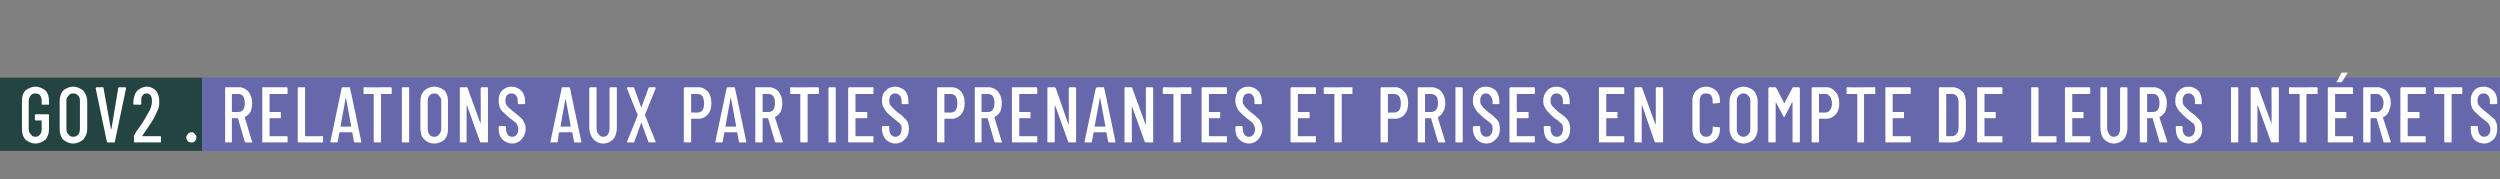
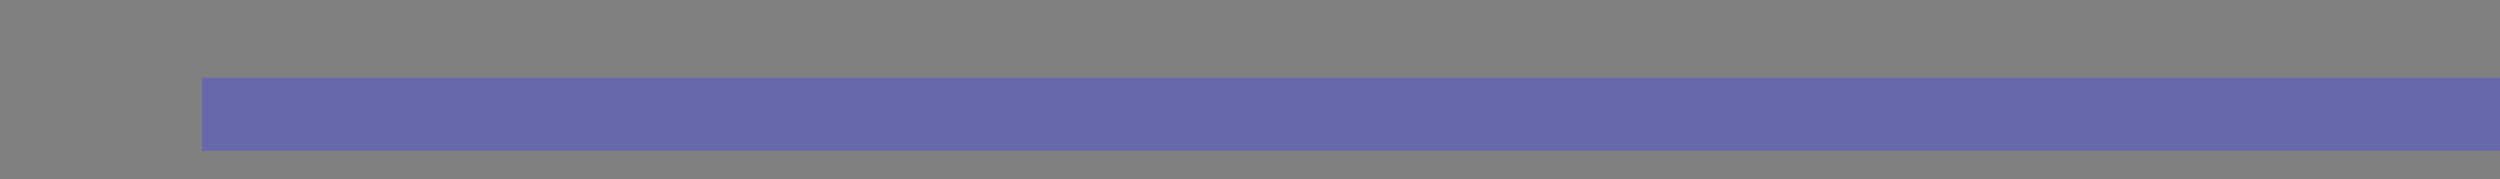
<svg xmlns="http://www.w3.org/2000/svg" version="1.1" width="444.2px" height="31.8px" viewBox="0 0 444.2 31.8">
  <rect x="0" y="0" width="444.2" height="31.8" fill="#808080" stroke="none" />
  <desc>GOV2 . Relations aux parties prenantes et prises en compte de leurs int rets</desc>
  <defs />
  <g class="svg-textframe-underlines">
    <rect class="svg-underline" x="35.9" y="13.8" width="408.3" height="13" style="fill:#6668ab;" />
-     <rect class="svg-underline" x="0" y="13.8" width="35.9" height="13" style="fill:#234441;" />
  </g>
  <g id="Polygon104996">
-     <path d="M 6.3 25.5 C 5.6 25.5 5 25.2 4.5 24.8 C 4.1 24.3 3.9 23.7 3.9 23 C 3.9 23 3.9 17.9 3.9 17.9 C 3.9 17.1 4.1 16.5 4.5 16.1 C 5 15.7 5.6 15.4 6.3 15.4 C 7 15.4 7.6 15.7 8.1 16.1 C 8.5 16.5 8.7 17.1 8.7 17.9 C 8.7 17.9 8.7 18.5 8.7 18.5 C 8.7 18.6 8.7 18.6 8.6 18.6 C 8.6 18.6 7.6 18.6 7.6 18.6 C 7.5 18.6 7.4 18.6 7.4 18.5 C 7.4 18.5 7.4 17.9 7.4 17.9 C 7.4 17.5 7.3 17.2 7.1 16.9 C 6.9 16.7 6.6 16.6 6.3 16.6 C 5.9 16.6 5.7 16.7 5.5 16.9 C 5.3 17.2 5.1 17.5 5.1 17.9 C 5.1 17.9 5.1 23 5.1 23 C 5.1 23.4 5.3 23.7 5.5 23.9 C 5.7 24.2 5.9 24.3 6.3 24.3 C 6.6 24.3 6.9 24.2 7.1 23.9 C 7.3 23.7 7.4 23.4 7.4 23 C 7.4 23 7.4 21.5 7.4 21.5 C 7.4 21.4 7.4 21.4 7.4 21.4 C 7.4 21.4 6.4 21.4 6.4 21.4 C 6.3 21.4 6.2 21.4 6.2 21.3 C 6.2 21.3 6.2 20.4 6.2 20.4 C 6.2 20.3 6.3 20.3 6.4 20.3 C 6.4 20.3 8.6 20.3 8.6 20.3 C 8.7 20.3 8.7 20.3 8.7 20.4 C 8.7 20.4 8.7 23 8.7 23 C 8.7 23.7 8.5 24.3 8.1 24.8 C 7.6 25.2 7 25.5 6.3 25.5 C 6.3 25.5 6.3 25.5 6.3 25.5 Z M 13 25.5 C 12.3 25.5 11.7 25.2 11.2 24.8 C 10.8 24.3 10.6 23.7 10.6 22.9 C 10.6 22.9 10.6 18 10.6 18 C 10.6 17.2 10.8 16.6 11.2 16.1 C 11.7 15.7 12.3 15.4 13 15.4 C 13.7 15.4 14.3 15.7 14.8 16.1 C 15.2 16.6 15.5 17.2 15.5 18 C 15.5 18 15.5 22.9 15.5 22.9 C 15.5 23.7 15.2 24.3 14.8 24.8 C 14.3 25.2 13.7 25.5 13 25.5 C 13 25.5 13 25.5 13 25.5 Z M 13 24.3 C 13.4 24.3 13.6 24.2 13.9 23.9 C 14.1 23.7 14.2 23.3 14.2 22.9 C 14.2 22.9 14.2 17.9 14.2 17.9 C 14.2 17.5 14.1 17.2 13.9 17 C 13.6 16.7 13.4 16.6 13 16.6 C 12.6 16.6 12.4 16.7 12.2 17 C 11.9 17.2 11.8 17.5 11.8 17.9 C 11.8 17.9 11.8 22.9 11.8 22.9 C 11.8 23.3 11.9 23.7 12.2 23.9 C 12.4 24.2 12.6 24.3 13 24.3 C 13 24.3 13 24.3 13 24.3 Z M 19.1 25.3 C 19 25.3 19 25.3 19 25.2 C 18.98 25.21 17 15.7 17 15.7 C 17 15.7 17.04 15.66 17 15.7 C 17 15.6 17.1 15.5 17.2 15.5 C 17.2 15.5 18.3 15.5 18.3 15.5 C 18.4 15.5 18.4 15.6 18.4 15.7 C 18.4 15.7 19.7 22.9 19.7 22.9 C 19.7 22.9 19.7 23 19.7 23 C 19.7 23 19.7 22.9 19.8 22.9 C 19.8 22.9 21 15.7 21 15.7 C 21 15.6 21.1 15.5 21.2 15.5 C 21.2 15.5 22.2 15.5 22.2 15.5 C 22.3 15.5 22.4 15.6 22.4 15.7 C 22.4 15.7 20.4 25.2 20.4 25.2 C 20.4 25.3 20.4 25.3 20.3 25.3 C 20.27 25.34 19.1 25.3 19.1 25.3 C 19.1 25.3 19.12 25.34 19.1 25.3 Z M 25.3 24.1 C 25.3 24.1 25.3 24.1 25.3 24.2 C 25.3 24.2 25.3 24.2 25.3 24.2 C 25.3 24.2 28.4 24.2 28.4 24.2 C 28.5 24.2 28.6 24.2 28.6 24.3 C 28.6 24.3 28.6 25.2 28.6 25.2 C 28.6 25.3 28.5 25.3 28.4 25.3 C 28.4 25.3 23.9 25.3 23.9 25.3 C 23.8 25.3 23.8 25.3 23.8 25.2 C 23.8 25.2 23.8 24.3 23.8 24.3 C 23.8 24.2 23.8 24.1 23.8 24.1 C 23.8 24.1 24.2 23.4 24.2 23.4 C 25.1 22.2 25.8 21.1 26.2 20.3 C 26.8 19.4 27 18.6 27 18 C 27 17.5 26.9 17.2 26.8 17 C 26.6 16.7 26.3 16.6 26 16.6 C 25.7 16.6 25.5 16.7 25.3 17 C 25.1 17.2 25.1 17.5 25.1 17.9 C 25.1 17.9 25.1 18.5 25.1 18.5 C 25.1 18.6 25 18.6 24.9 18.6 C 24.9 18.6 23.9 18.6 23.9 18.6 C 23.8 18.6 23.7 18.6 23.7 18.5 C 23.7 18.5 23.7 17.9 23.7 17.9 C 23.8 17.1 24 16.5 24.4 16.1 C 24.9 15.7 25.4 15.4 26.1 15.4 C 26.8 15.4 27.3 15.7 27.7 16.1 C 28.1 16.6 28.3 17.2 28.3 18 C 28.3 18.4 28.3 18.9 28.1 19.4 C 27.9 19.8 27.7 20.3 27.4 20.9 C 27.2 21.3 26.7 22 26 23.1 C 25.97 23.11 25.3 24.1 25.3 24.1 C 25.3 24.1 25.31 24.11 25.3 24.1 Z M 34 25.3 C 33.8 25.3 33.5 25.3 33.4 25.1 C 33.2 24.9 33.1 24.7 33.1 24.4 C 33.1 24.2 33.2 24 33.4 23.8 C 33.5 23.6 33.8 23.5 34 23.5 C 34.3 23.5 34.5 23.6 34.6 23.8 C 34.8 24 34.9 24.2 34.9 24.4 C 34.9 24.7 34.8 24.9 34.6 25.1 C 34.5 25.3 34.3 25.3 34 25.3 C 34 25.3 34 25.3 34 25.3 Z M 43.7 25.3 C 43.6 25.3 43.6 25.3 43.5 25.2 C 43.5 25.2 42.3 21.1 42.3 21.1 C 42.3 21 42.3 21 42.2 21 C 42.2 21 41.3 21 41.3 21 C 41.3 21 41.2 21 41.2 21.1 C 41.2 21.1 41.2 25.2 41.2 25.2 C 41.2 25.3 41.2 25.3 41.1 25.3 C 41.1 25.3 40.1 25.3 40.1 25.3 C 40 25.3 40 25.3 40 25.2 C 40 25.2 40 15.7 40 15.7 C 40 15.6 40 15.5 40.1 15.5 C 40.1 15.5 42.5 15.5 42.5 15.5 C 43 15.5 43.4 15.7 43.7 15.9 C 44.1 16.1 44.3 16.5 44.5 16.9 C 44.7 17.3 44.8 17.8 44.8 18.3 C 44.8 18.9 44.7 19.4 44.5 19.9 C 44.2 20.3 43.9 20.6 43.5 20.8 C 43.5 20.8 43.5 20.9 43.5 20.9 C 43.48 20.89 44.8 25.2 44.8 25.2 C 44.8 25.2 44.86 25.24 44.9 25.2 C 44.9 25.3 44.8 25.3 44.7 25.3 C 44.74 25.34 43.7 25.3 43.7 25.3 C 43.7 25.3 43.69 25.34 43.7 25.3 Z M 41.3 16.7 C 41.3 16.7 41.2 16.7 41.2 16.8 C 41.2 16.8 41.2 19.9 41.2 19.9 C 41.2 19.9 41.3 19.9 41.3 19.9 C 41.3 19.9 42.3 19.9 42.3 19.9 C 42.7 19.9 43 19.8 43.2 19.5 C 43.4 19.2 43.5 18.8 43.5 18.3 C 43.5 17.8 43.4 17.4 43.2 17.1 C 43 16.8 42.7 16.7 42.3 16.7 C 42.29 16.7 41.3 16.7 41.3 16.7 C 41.3 16.7 41.3 16.7 41.3 16.7 Z M 51.1 16.6 C 51.1 16.7 51 16.7 51 16.7 C 51 16.7 47.9 16.7 47.9 16.7 C 47.9 16.7 47.9 16.7 47.9 16.8 C 47.9 16.8 47.9 19.8 47.9 19.8 C 47.9 19.8 47.9 19.9 47.9 19.9 C 47.9 19.9 49.8 19.9 49.8 19.9 C 49.9 19.9 49.9 19.9 49.9 20 C 49.9 20 49.9 20.9 49.9 20.9 C 49.9 21 49.9 21 49.8 21 C 49.8 21 47.9 21 47.9 21 C 47.9 21 47.9 21 47.9 21.1 C 47.9 21.1 47.9 24.1 47.9 24.1 C 47.9 24.2 47.9 24.2 47.9 24.2 C 47.9 24.2 51 24.2 51 24.2 C 51 24.2 51.1 24.2 51.1 24.3 C 51.1 24.3 51.1 25.2 51.1 25.2 C 51.1 25.3 51 25.3 51 25.3 C 51 25.3 46.7 25.3 46.7 25.3 C 46.6 25.3 46.6 25.3 46.6 25.2 C 46.6 25.2 46.6 15.7 46.6 15.7 C 46.6 15.6 46.6 15.5 46.7 15.5 C 46.7 15.5 51 15.5 51 15.5 C 51 15.5 51.1 15.6 51.1 15.7 C 51.08 15.68 51.1 16.6 51.1 16.6 C 51.1 16.6 51.08 16.56 51.1 16.6 Z M 53.1 25.3 C 53 25.3 52.9 25.3 52.9 25.2 C 52.9 25.2 52.9 15.7 52.9 15.7 C 52.9 15.6 53 15.5 53.1 15.5 C 53.1 15.5 54.1 15.5 54.1 15.5 C 54.2 15.5 54.2 15.6 54.2 15.7 C 54.2 15.7 54.2 24.1 54.2 24.1 C 54.2 24.2 54.2 24.2 54.3 24.2 C 54.3 24.2 57.3 24.2 57.3 24.2 C 57.4 24.2 57.4 24.2 57.4 24.3 C 57.4 24.3 57.4 25.2 57.4 25.2 C 57.4 25.3 57.4 25.3 57.3 25.3 C 57.28 25.34 53.1 25.3 53.1 25.3 C 53.1 25.3 53.06 25.34 53.1 25.3 Z M 63.1 25.3 C 63 25.3 62.9 25.3 62.9 25.2 C 62.9 25.2 62.6 23.6 62.6 23.6 C 62.6 23.6 62.6 23.6 62.6 23.6 C 62.6 23.6 62.6 23.5 62.6 23.5 C 62.6 23.5 60.4 23.5 60.4 23.5 C 60.4 23.5 60.3 23.6 60.3 23.6 C 60.3 23.6 60.3 23.6 60.3 23.6 C 60.3 23.6 60 25.2 60 25.2 C 60 25.3 60 25.3 59.9 25.3 C 59.9 25.3 58.9 25.3 58.9 25.3 C 58.8 25.3 58.8 25.3 58.8 25.3 C 58.7 25.3 58.7 25.2 58.7 25.2 C 58.7 25.2 60.7 15.7 60.7 15.7 C 60.8 15.6 60.8 15.5 60.9 15.5 C 60.9 15.5 62.1 15.5 62.1 15.5 C 62.2 15.5 62.2 15.6 62.2 15.7 C 62.23 15.66 64.2 25.2 64.2 25.2 C 64.2 25.2 64.24 25.21 64.2 25.2 C 64.2 25.3 64.2 25.3 64.1 25.3 C 64.12 25.34 63.1 25.3 63.1 25.3 C 63.1 25.3 63.07 25.34 63.1 25.3 Z M 60.5 22.4 C 60.5 22.5 60.5 22.5 60.6 22.5 C 60.6 22.5 62.4 22.5 62.4 22.5 C 62.4 22.5 62.4 22.5 62.4 22.4 C 62.4 22.4 61.5 17.5 61.5 17.5 C 61.5 17.4 61.5 17.4 61.5 17.4 C 61.5 17.4 61.4 17.4 61.4 17.5 C 61.43 17.46 60.5 22.4 60.5 22.4 C 60.5 22.4 60.53 22.43 60.5 22.4 Z M 69.5 15.5 C 69.6 15.5 69.6 15.6 69.6 15.7 C 69.6 15.7 69.6 16.6 69.6 16.6 C 69.6 16.7 69.6 16.7 69.5 16.7 C 69.5 16.7 67.7 16.7 67.7 16.7 C 67.7 16.7 67.7 16.7 67.7 16.8 C 67.7 16.8 67.7 25.2 67.7 25.2 C 67.7 25.3 67.7 25.3 67.6 25.3 C 67.6 25.3 66.5 25.3 66.5 25.3 C 66.5 25.3 66.4 25.3 66.4 25.2 C 66.4 25.2 66.4 16.8 66.4 16.8 C 66.4 16.7 66.4 16.7 66.4 16.7 C 66.4 16.7 64.7 16.7 64.7 16.7 C 64.6 16.7 64.6 16.7 64.6 16.6 C 64.6 16.6 64.6 15.7 64.6 15.7 C 64.6 15.6 64.6 15.5 64.7 15.5 C 64.69 15.54 69.5 15.5 69.5 15.5 C 69.5 15.5 69.51 15.54 69.5 15.5 Z M 71.6 25.3 C 71.5 25.3 71.4 25.3 71.4 25.2 C 71.4 25.2 71.4 15.7 71.4 15.7 C 71.4 15.6 71.5 15.5 71.6 15.5 C 71.6 15.5 72.6 15.5 72.6 15.5 C 72.7 15.5 72.7 15.6 72.7 15.7 C 72.7 15.7 72.7 25.2 72.7 25.2 C 72.7 25.3 72.7 25.3 72.6 25.3 C 72.57 25.34 71.6 25.3 71.6 25.3 C 71.6 25.3 71.55 25.34 71.6 25.3 Z M 77.2 25.5 C 76.4 25.5 75.8 25.2 75.4 24.8 C 74.9 24.3 74.7 23.7 74.7 22.9 C 74.7 22.9 74.7 18 74.7 18 C 74.7 17.2 74.9 16.6 75.4 16.1 C 75.8 15.7 76.4 15.4 77.2 15.4 C 77.9 15.4 78.5 15.7 79 16.1 C 79.4 16.6 79.6 17.2 79.6 18 C 79.6 18 79.6 22.9 79.6 22.9 C 79.6 23.7 79.4 24.3 79 24.8 C 78.5 25.2 77.9 25.5 77.2 25.5 C 77.2 25.5 77.2 25.5 77.2 25.5 Z M 77.2 24.3 C 77.5 24.3 77.8 24.2 78 23.9 C 78.2 23.7 78.4 23.3 78.4 22.9 C 78.4 22.9 78.4 17.9 78.4 17.9 C 78.4 17.5 78.2 17.2 78 17 C 77.8 16.7 77.5 16.6 77.2 16.6 C 76.8 16.6 76.5 16.7 76.3 17 C 76.1 17.2 76 17.5 76 17.9 C 76 17.9 76 22.9 76 22.9 C 76 23.3 76.1 23.7 76.3 23.9 C 76.5 24.2 76.8 24.3 77.2 24.3 C 77.2 24.3 77.2 24.3 77.2 24.3 Z M 85.4 15.7 C 85.4 15.6 85.5 15.5 85.6 15.5 C 85.6 15.5 86.6 15.5 86.6 15.5 C 86.7 15.5 86.7 15.6 86.7 15.7 C 86.7 15.7 86.7 25.2 86.7 25.2 C 86.7 25.3 86.7 25.3 86.6 25.3 C 86.6 25.3 85.4 25.3 85.4 25.3 C 85.4 25.3 85.3 25.3 85.3 25.2 C 85.3 25.2 83 18.8 83 18.8 C 83 18.8 83 18.8 83 18.8 C 82.9 18.8 82.9 18.8 82.9 18.8 C 82.9 18.8 82.9 25.2 82.9 25.2 C 82.9 25.3 82.9 25.3 82.8 25.3 C 82.8 25.3 81.8 25.3 81.8 25.3 C 81.7 25.3 81.7 25.3 81.7 25.2 C 81.7 25.2 81.7 15.7 81.7 15.7 C 81.7 15.6 81.7 15.5 81.8 15.5 C 81.8 15.5 82.9 15.5 82.9 15.5 C 83 15.5 83.1 15.6 83.1 15.7 C 83.1 15.7 85.4 22 85.4 22 C 85.4 22.1 85.4 22.1 85.4 22.1 C 85.4 22.1 85.4 22.1 85.4 22 C 85.45 22.03 85.4 15.7 85.4 15.7 C 85.4 15.7 85.45 15.68 85.4 15.7 Z M 91 25.5 C 90.3 25.5 89.7 25.2 89.3 24.8 C 88.8 24.3 88.6 23.7 88.6 22.9 C 88.6 22.9 88.6 22.6 88.6 22.6 C 88.6 22.5 88.7 22.4 88.7 22.4 C 88.7 22.4 89.7 22.4 89.7 22.4 C 89.8 22.4 89.9 22.5 89.9 22.6 C 89.9 22.6 89.9 22.9 89.9 22.9 C 89.9 23.3 90 23.6 90.2 23.9 C 90.4 24.2 90.7 24.3 91 24.3 C 91.3 24.3 91.6 24.2 91.8 23.9 C 92 23.7 92.1 23.3 92.1 22.9 C 92.1 22.7 92 22.4 91.9 22.2 C 91.8 22 91.7 21.8 91.5 21.7 C 91.3 21.5 91 21.3 90.6 21 C 90.1 20.6 89.8 20.3 89.5 20 C 89.2 19.8 89 19.5 88.8 19.1 C 88.7 18.8 88.6 18.4 88.6 17.9 C 88.6 17.1 88.8 16.5 89.2 16.1 C 89.7 15.6 90.2 15.4 90.9 15.4 C 91.6 15.4 92.2 15.7 92.6 16.1 C 93.1 16.6 93.3 17.2 93.3 18 C 93.3 18 93.3 18.4 93.3 18.4 C 93.3 18.5 93.2 18.5 93.2 18.5 C 93.2 18.5 92.2 18.5 92.2 18.5 C 92.1 18.5 92 18.5 92 18.4 C 92 18.4 92 18 92 18 C 92 17.6 91.9 17.2 91.7 17 C 91.5 16.7 91.2 16.6 90.9 16.6 C 90.6 16.6 90.3 16.7 90.1 16.9 C 89.9 17.2 89.8 17.5 89.8 17.9 C 89.8 18.3 89.9 18.6 90.1 18.8 C 90.3 19.1 90.7 19.4 91.3 19.9 C 91.8 20.3 92.2 20.6 92.5 20.9 C 92.8 21.1 93 21.4 93.1 21.7 C 93.3 22.1 93.4 22.4 93.4 22.9 C 93.4 23.6 93.1 24.3 92.7 24.7 C 92.3 25.2 91.7 25.5 91 25.5 C 91 25.5 91 25.5 91 25.5 Z M 102.1 25.3 C 102 25.3 102 25.3 102 25.2 C 102 25.2 101.7 23.6 101.7 23.6 C 101.7 23.6 101.7 23.6 101.6 23.6 C 101.6 23.6 101.6 23.5 101.6 23.5 C 101.6 23.5 99.4 23.5 99.4 23.5 C 99.4 23.5 99.4 23.6 99.4 23.6 C 99.3 23.6 99.3 23.6 99.3 23.6 C 99.3 23.6 99.1 25.2 99.1 25.2 C 99 25.3 99 25.3 98.9 25.3 C 98.9 25.3 97.9 25.3 97.9 25.3 C 97.8 25.3 97.8 25.3 97.8 25.3 C 97.8 25.3 97.8 25.2 97.8 25.2 C 97.8 25.2 99.8 15.7 99.8 15.7 C 99.8 15.6 99.8 15.5 99.9 15.5 C 99.9 15.5 101.1 15.5 101.1 15.5 C 101.2 15.5 101.2 15.6 101.3 15.7 C 101.26 15.66 103.3 25.2 103.3 25.2 C 103.3 25.2 103.27 25.21 103.3 25.2 C 103.3 25.3 103.2 25.3 103.2 25.3 C 103.15 25.34 102.1 25.3 102.1 25.3 C 102.1 25.3 102.1 25.34 102.1 25.3 Z M 99.6 22.4 C 99.6 22.5 99.6 22.5 99.6 22.5 C 99.6 22.5 101.4 22.5 101.4 22.5 C 101.4 22.5 101.4 22.5 101.4 22.4 C 101.4 22.4 100.5 17.5 100.5 17.5 C 100.5 17.4 100.5 17.4 100.5 17.4 C 100.5 17.4 100.5 17.4 100.5 17.5 C 100.46 17.46 99.6 22.4 99.6 22.4 C 99.6 22.4 99.56 22.43 99.6 22.4 Z M 107.2 25.5 C 106.4 25.5 105.9 25.2 105.4 24.7 C 105 24.2 104.7 23.5 104.7 22.7 C 104.7 22.7 104.7 15.7 104.7 15.7 C 104.7 15.6 104.8 15.5 104.9 15.5 C 104.9 15.5 105.9 15.5 105.9 15.5 C 106 15.5 106 15.6 106 15.7 C 106 15.7 106 22.8 106 22.8 C 106 23.3 106.1 23.6 106.4 23.9 C 106.6 24.2 106.8 24.3 107.2 24.3 C 107.5 24.3 107.8 24.2 108 23.9 C 108.2 23.6 108.3 23.3 108.3 22.8 C 108.3 22.8 108.3 15.7 108.3 15.7 C 108.3 15.6 108.4 15.5 108.5 15.5 C 108.5 15.5 109.5 15.5 109.5 15.5 C 109.6 15.5 109.6 15.6 109.6 15.7 C 109.6 15.7 109.6 22.7 109.6 22.7 C 109.6 23.5 109.4 24.2 109 24.7 C 108.5 25.2 107.9 25.5 107.2 25.5 C 107.2 25.5 107.2 25.5 107.2 25.5 Z M 111.5 25.3 C 111.5 25.3 111.4 25.3 111.4 25.3 C 111.4 25.3 111.4 25.2 111.4 25.2 C 111.4 25.2 113.3 20.5 113.3 20.5 C 113.3 20.5 113.3 20.4 113.3 20.4 C 113.26 20.4 111.4 15.7 111.4 15.7 C 111.4 15.7 111.38 15.65 111.4 15.7 C 111.4 15.6 111.4 15.5 111.5 15.5 C 111.5 15.5 112.5 15.5 112.5 15.5 C 112.6 15.5 112.7 15.6 112.7 15.7 C 112.7 15.7 113.9 19 113.9 19 C 113.9 19.1 113.9 19.1 114 19.1 C 114 19.1 114 19.1 114 19 C 114 19 115.2 15.7 115.2 15.7 C 115.2 15.6 115.3 15.5 115.4 15.5 C 115.4 15.5 116.4 15.5 116.4 15.5 C 116.4 15.5 116.5 15.6 116.5 15.6 C 116.5 15.6 116.5 15.7 116.5 15.7 C 116.5 15.7 114.6 20.4 114.6 20.4 C 114.6 20.4 114.6 20.5 114.6 20.5 C 114.64 20.49 116.5 25.2 116.5 25.2 C 116.5 25.2 116.52 25.23 116.5 25.2 C 116.5 25.3 116.5 25.3 116.4 25.3 C 116.4 25.3 115.4 25.3 115.4 25.3 C 115.3 25.3 115.2 25.3 115.2 25.2 C 115.2 25.2 114 21.9 114 21.9 C 114 21.8 114 21.8 114 21.8 C 113.9 21.8 113.9 21.8 113.9 21.9 C 113.9 21.9 112.7 25.2 112.7 25.2 C 112.7 25.3 112.6 25.3 112.5 25.3 C 112.54 25.34 111.5 25.3 111.5 25.3 C 111.5 25.3 111.5 25.34 111.5 25.3 Z M 124.1 15.5 C 124.8 15.5 125.3 15.8 125.8 16.3 C 126.2 16.8 126.4 17.5 126.4 18.3 C 126.4 19.2 126.2 19.8 125.8 20.3 C 125.4 20.8 124.8 21.1 124.2 21.1 C 124.2 21.1 122.9 21.1 122.9 21.1 C 122.9 21.1 122.8 21.1 122.8 21.1 C 122.8 21.1 122.8 25.2 122.8 25.2 C 122.8 25.3 122.8 25.3 122.7 25.3 C 122.7 25.3 121.7 25.3 121.7 25.3 C 121.6 25.3 121.5 25.3 121.5 25.2 C 121.5 25.2 121.5 15.7 121.5 15.7 C 121.5 15.6 121.6 15.5 121.7 15.5 C 121.68 15.52 124.1 15.5 124.1 15.5 C 124.1 15.5 124.09 15.52 124.1 15.5 Z M 123.9 20 C 124.3 20 124.6 19.9 124.8 19.6 C 125 19.3 125.1 18.9 125.1 18.4 C 125.1 17.9 125 17.4 124.8 17.1 C 124.6 16.8 124.3 16.7 123.9 16.7 C 123.9 16.7 122.9 16.7 122.9 16.7 C 122.9 16.7 122.8 16.7 122.8 16.7 C 122.8 16.7 122.8 19.9 122.8 19.9 C 122.8 20 122.9 20 122.9 20 C 122.89 20 123.9 20 123.9 20 C 123.9 20 123.89 20 123.9 20 Z M 131.5 25.3 C 131.4 25.3 131.3 25.3 131.3 25.2 C 131.3 25.2 131 23.6 131 23.6 C 131 23.6 131 23.6 131 23.6 C 131 23.6 131 23.5 130.9 23.5 C 130.9 23.5 128.8 23.5 128.8 23.5 C 128.7 23.5 128.7 23.6 128.7 23.6 C 128.7 23.6 128.7 23.6 128.7 23.6 C 128.7 23.6 128.4 25.2 128.4 25.2 C 128.4 25.3 128.3 25.3 128.3 25.3 C 128.3 25.3 127.2 25.3 127.2 25.3 C 127.2 25.3 127.2 25.3 127.1 25.3 C 127.1 25.3 127.1 25.2 127.1 25.2 C 127.1 25.2 129.1 15.7 129.1 15.7 C 129.1 15.6 129.2 15.5 129.3 15.5 C 129.3 15.5 130.5 15.5 130.5 15.5 C 130.5 15.5 130.6 15.6 130.6 15.7 C 130.61 15.66 132.6 25.2 132.6 25.2 C 132.6 25.2 132.62 25.21 132.6 25.2 C 132.6 25.3 132.6 25.3 132.5 25.3 C 132.5 25.34 131.5 25.3 131.5 25.3 C 131.5 25.3 131.45 25.34 131.5 25.3 Z M 128.9 22.4 C 128.9 22.5 128.9 22.5 129 22.5 C 129 22.5 130.7 22.5 130.7 22.5 C 130.8 22.5 130.8 22.5 130.8 22.4 C 130.8 22.4 129.9 17.5 129.9 17.5 C 129.9 17.4 129.9 17.4 129.8 17.4 C 129.8 17.4 129.8 17.4 129.8 17.5 C 129.81 17.46 128.9 22.4 128.9 22.4 C 128.9 22.4 128.91 22.43 128.9 22.4 Z M 137.9 25.3 C 137.8 25.3 137.8 25.3 137.7 25.2 C 137.7 25.2 136.5 21.1 136.5 21.1 C 136.5 21 136.5 21 136.5 21 C 136.5 21 135.5 21 135.5 21 C 135.5 21 135.5 21 135.5 21.1 C 135.5 21.1 135.5 25.2 135.5 25.2 C 135.5 25.3 135.4 25.3 135.3 25.3 C 135.3 25.3 134.3 25.3 134.3 25.3 C 134.2 25.3 134.2 25.3 134.2 25.2 C 134.2 25.2 134.2 15.7 134.2 15.7 C 134.2 15.6 134.2 15.5 134.3 15.5 C 134.3 15.5 136.7 15.5 136.7 15.5 C 137.2 15.5 137.6 15.7 137.9 15.9 C 138.3 16.1 138.5 16.5 138.7 16.9 C 138.9 17.3 139 17.8 139 18.3 C 139 18.9 138.9 19.4 138.7 19.9 C 138.4 20.3 138.1 20.6 137.7 20.8 C 137.7 20.8 137.7 20.9 137.7 20.9 C 137.69 20.89 139.1 25.2 139.1 25.2 C 139.1 25.2 139.07 25.24 139.1 25.2 C 139.1 25.3 139 25.3 139 25.3 C 138.95 25.34 137.9 25.3 137.9 25.3 C 137.9 25.3 137.91 25.34 137.9 25.3 Z M 135.5 16.7 C 135.5 16.7 135.5 16.7 135.5 16.8 C 135.5 16.8 135.5 19.9 135.5 19.9 C 135.5 19.9 135.5 19.9 135.5 19.9 C 135.5 19.9 136.5 19.9 136.5 19.9 C 136.9 19.9 137.2 19.8 137.4 19.5 C 137.6 19.2 137.7 18.8 137.7 18.3 C 137.7 17.8 137.6 17.4 137.4 17.1 C 137.2 16.8 136.9 16.7 136.5 16.7 C 136.51 16.7 135.5 16.7 135.5 16.7 C 135.5 16.7 135.51 16.7 135.5 16.7 Z M 145.3 15.5 C 145.4 15.5 145.5 15.6 145.5 15.7 C 145.5 15.7 145.5 16.6 145.5 16.6 C 145.5 16.7 145.4 16.7 145.3 16.7 C 145.3 16.7 143.6 16.7 143.6 16.7 C 143.5 16.7 143.5 16.7 143.5 16.8 C 143.5 16.8 143.5 25.2 143.5 25.2 C 143.5 25.3 143.5 25.3 143.4 25.3 C 143.4 25.3 142.4 25.3 142.4 25.3 C 142.3 25.3 142.2 25.3 142.2 25.2 C 142.2 25.2 142.2 16.8 142.2 16.8 C 142.2 16.7 142.2 16.7 142.2 16.7 C 142.2 16.7 140.5 16.7 140.5 16.7 C 140.4 16.7 140.4 16.7 140.4 16.6 C 140.4 16.6 140.4 15.7 140.4 15.7 C 140.4 15.6 140.4 15.5 140.5 15.5 C 140.5 15.54 145.3 15.5 145.3 15.5 C 145.3 15.5 145.32 15.54 145.3 15.5 Z M 147.4 25.3 C 147.3 25.3 147.2 25.3 147.2 25.2 C 147.2 25.2 147.2 15.7 147.2 15.7 C 147.2 15.6 147.3 15.5 147.4 15.5 C 147.4 15.5 148.4 15.5 148.4 15.5 C 148.5 15.5 148.5 15.6 148.5 15.7 C 148.5 15.7 148.5 25.2 148.5 25.2 C 148.5 25.3 148.5 25.3 148.4 25.3 C 148.39 25.34 147.4 25.3 147.4 25.3 C 147.4 25.3 147.37 25.34 147.4 25.3 Z M 155.2 16.6 C 155.2 16.7 155.2 16.7 155.1 16.7 C 155.1 16.7 152.1 16.7 152.1 16.7 C 152 16.7 152 16.7 152 16.8 C 152 16.8 152 19.8 152 19.8 C 152 19.8 152 19.9 152.1 19.9 C 152.1 19.9 153.9 19.9 153.9 19.9 C 154 19.9 154.1 19.9 154.1 20 C 154.1 20 154.1 20.9 154.1 20.9 C 154.1 21 154 21 153.9 21 C 153.9 21 152.1 21 152.1 21 C 152 21 152 21 152 21.1 C 152 21.1 152 24.1 152 24.1 C 152 24.2 152 24.2 152.1 24.2 C 152.1 24.2 155.1 24.2 155.1 24.2 C 155.2 24.2 155.2 24.2 155.2 24.3 C 155.2 24.3 155.2 25.2 155.2 25.2 C 155.2 25.3 155.2 25.3 155.1 25.3 C 155.1 25.3 150.9 25.3 150.9 25.3 C 150.8 25.3 150.7 25.3 150.7 25.2 C 150.7 25.2 150.7 15.7 150.7 15.7 C 150.7 15.6 150.8 15.5 150.9 15.5 C 150.9 15.5 155.1 15.5 155.1 15.5 C 155.2 15.5 155.2 15.6 155.2 15.7 C 155.23 15.68 155.2 16.6 155.2 16.6 C 155.2 16.6 155.23 16.56 155.2 16.6 Z M 159.1 25.5 C 158.4 25.5 157.8 25.2 157.4 24.8 C 157 24.3 156.7 23.7 156.7 22.9 C 156.7 22.9 156.7 22.6 156.7 22.6 C 156.7 22.5 156.8 22.4 156.9 22.4 C 156.9 22.4 157.9 22.4 157.9 22.4 C 158 22.4 158 22.5 158 22.6 C 158 22.6 158 22.9 158 22.9 C 158 23.3 158.1 23.6 158.3 23.9 C 158.5 24.2 158.8 24.3 159.1 24.3 C 159.4 24.3 159.7 24.2 159.9 23.9 C 160.1 23.7 160.2 23.3 160.2 22.9 C 160.2 22.7 160.2 22.4 160.1 22.2 C 159.9 22 159.8 21.8 159.6 21.7 C 159.4 21.5 159.1 21.3 158.7 21 C 158.3 20.6 157.9 20.3 157.6 20 C 157.4 19.8 157.2 19.5 157 19.1 C 156.8 18.8 156.7 18.4 156.7 17.9 C 156.7 17.1 156.9 16.5 157.4 16.1 C 157.8 15.6 158.4 15.4 159 15.4 C 159.8 15.4 160.3 15.7 160.8 16.1 C 161.2 16.6 161.4 17.2 161.4 18 C 161.4 18 161.4 18.4 161.4 18.4 C 161.4 18.5 161.4 18.5 161.3 18.5 C 161.3 18.5 160.3 18.5 160.3 18.5 C 160.2 18.5 160.2 18.5 160.2 18.4 C 160.2 18.4 160.2 18 160.2 18 C 160.2 17.6 160.1 17.2 159.9 17 C 159.6 16.7 159.4 16.6 159 16.6 C 158.7 16.6 158.5 16.7 158.3 16.9 C 158.1 17.2 158 17.5 158 17.9 C 158 18.3 158.1 18.6 158.3 18.8 C 158.5 19.1 158.9 19.4 159.4 19.9 C 160 20.3 160.4 20.6 160.6 20.9 C 160.9 21.1 161.1 21.4 161.3 21.7 C 161.4 22.1 161.5 22.4 161.5 22.9 C 161.5 23.6 161.3 24.3 160.8 24.7 C 160.4 25.2 159.8 25.5 159.1 25.5 C 159.1 25.5 159.1 25.5 159.1 25.5 Z M 169.1 15.5 C 169.8 15.5 170.3 15.8 170.8 16.3 C 171.2 16.8 171.4 17.5 171.4 18.3 C 171.4 19.2 171.2 19.8 170.8 20.3 C 170.4 20.8 169.8 21.1 169.2 21.1 C 169.2 21.1 167.9 21.1 167.9 21.1 C 167.9 21.1 167.8 21.1 167.8 21.1 C 167.8 21.1 167.8 25.2 167.8 25.2 C 167.8 25.3 167.8 25.3 167.7 25.3 C 167.7 25.3 166.7 25.3 166.7 25.3 C 166.6 25.3 166.5 25.3 166.5 25.2 C 166.5 25.2 166.5 15.7 166.5 15.7 C 166.5 15.6 166.6 15.5 166.7 15.5 C 166.68 15.52 169.1 15.5 169.1 15.5 C 169.1 15.5 169.09 15.52 169.1 15.5 Z M 168.9 20 C 169.3 20 169.5 19.9 169.8 19.6 C 170 19.3 170.1 18.9 170.1 18.4 C 170.1 17.9 170 17.4 169.8 17.1 C 169.5 16.8 169.3 16.7 168.9 16.7 C 168.9 16.7 167.9 16.7 167.9 16.7 C 167.9 16.7 167.8 16.7 167.8 16.7 C 167.8 16.7 167.8 19.9 167.8 19.9 C 167.8 20 167.9 20 167.9 20 C 167.89 20 168.9 20 168.9 20 C 168.9 20 168.88 20 168.9 20 Z M 176.9 25.3 C 176.8 25.3 176.8 25.3 176.7 25.2 C 176.7 25.2 175.5 21.1 175.5 21.1 C 175.5 21 175.5 21 175.4 21 C 175.4 21 174.5 21 174.5 21 C 174.5 21 174.4 21 174.4 21.1 C 174.4 21.1 174.4 25.2 174.4 25.2 C 174.4 25.3 174.4 25.3 174.3 25.3 C 174.3 25.3 173.3 25.3 173.3 25.3 C 173.2 25.3 173.2 25.3 173.2 25.2 C 173.2 25.2 173.2 15.7 173.2 15.7 C 173.2 15.6 173.2 15.5 173.3 15.5 C 173.3 15.5 175.7 15.5 175.7 15.5 C 176.2 15.5 176.6 15.7 176.9 15.9 C 177.3 16.1 177.5 16.5 177.7 16.9 C 177.9 17.3 178 17.8 178 18.3 C 178 18.9 177.9 19.4 177.7 19.9 C 177.4 20.3 177.1 20.6 176.7 20.8 C 176.7 20.8 176.7 20.9 176.7 20.9 C 176.68 20.89 178 25.2 178 25.2 C 178 25.2 178.06 25.24 178.1 25.2 C 178.1 25.3 178 25.3 177.9 25.3 C 177.94 25.34 176.9 25.3 176.9 25.3 C 176.9 25.3 176.89 25.34 176.9 25.3 Z M 174.5 16.7 C 174.5 16.7 174.4 16.7 174.4 16.8 C 174.4 16.8 174.4 19.9 174.4 19.9 C 174.4 19.9 174.5 19.9 174.5 19.9 C 174.5 19.9 175.5 19.9 175.5 19.9 C 175.9 19.9 176.2 19.8 176.4 19.5 C 176.6 19.2 176.7 18.8 176.7 18.3 C 176.7 17.8 176.6 17.4 176.4 17.1 C 176.2 16.8 175.9 16.7 175.5 16.7 C 175.5 16.7 174.5 16.7 174.5 16.7 C 174.5 16.7 174.5 16.7 174.5 16.7 Z M 184.3 16.6 C 184.3 16.7 184.2 16.7 184.2 16.7 C 184.2 16.7 181.1 16.7 181.1 16.7 C 181.1 16.7 181.1 16.7 181.1 16.8 C 181.1 16.8 181.1 19.8 181.1 19.8 C 181.1 19.8 181.1 19.9 181.1 19.9 C 181.1 19.9 183 19.9 183 19.9 C 183.1 19.9 183.1 19.9 183.1 20 C 183.1 20 183.1 20.9 183.1 20.9 C 183.1 21 183.1 21 183 21 C 183 21 181.1 21 181.1 21 C 181.1 21 181.1 21 181.1 21.1 C 181.1 21.1 181.1 24.1 181.1 24.1 C 181.1 24.2 181.1 24.2 181.1 24.2 C 181.1 24.2 184.2 24.2 184.2 24.2 C 184.2 24.2 184.3 24.2 184.3 24.3 C 184.3 24.3 184.3 25.2 184.3 25.2 C 184.3 25.3 184.2 25.3 184.2 25.3 C 184.2 25.3 179.9 25.3 179.9 25.3 C 179.8 25.3 179.8 25.3 179.8 25.2 C 179.8 25.2 179.8 15.7 179.8 15.7 C 179.8 15.6 179.8 15.5 179.9 15.5 C 179.9 15.5 184.2 15.5 184.2 15.5 C 184.2 15.5 184.3 15.6 184.3 15.7 C 184.29 15.68 184.3 16.6 184.3 16.6 C 184.3 16.6 184.29 16.56 184.3 16.6 Z M 189.9 15.7 C 189.9 15.6 190 15.5 190.1 15.5 C 190.1 15.5 191.1 15.5 191.1 15.5 C 191.1 15.5 191.2 15.6 191.2 15.7 C 191.2 15.7 191.2 25.2 191.2 25.2 C 191.2 25.3 191.1 25.3 191.1 25.3 C 191.1 25.3 189.9 25.3 189.9 25.3 C 189.8 25.3 189.8 25.3 189.8 25.2 C 189.8 25.2 187.5 18.8 187.5 18.8 C 187.5 18.8 187.4 18.8 187.4 18.8 C 187.4 18.8 187.4 18.8 187.4 18.8 C 187.4 18.8 187.4 25.2 187.4 25.2 C 187.4 25.3 187.4 25.3 187.3 25.3 C 187.3 25.3 186.3 25.3 186.3 25.3 C 186.2 25.3 186.1 25.3 186.1 25.2 C 186.1 25.2 186.1 15.7 186.1 15.7 C 186.1 15.6 186.2 15.5 186.3 15.5 C 186.3 15.5 187.4 15.5 187.4 15.5 C 187.5 15.5 187.5 15.6 187.6 15.7 C 187.6 15.7 189.8 22 189.8 22 C 189.9 22.1 189.9 22.1 189.9 22.1 C 189.9 22.1 189.9 22.1 189.9 22 C 189.92 22.03 189.9 15.7 189.9 15.7 C 189.9 15.7 189.92 15.68 189.9 15.7 Z M 197.1 25.3 C 197 25.3 197 25.3 196.9 25.2 C 196.9 25.2 196.6 23.6 196.6 23.6 C 196.6 23.6 196.6 23.6 196.6 23.6 C 196.6 23.6 196.6 23.5 196.6 23.5 C 196.6 23.5 194.4 23.5 194.4 23.5 C 194.4 23.5 194.3 23.6 194.3 23.6 C 194.3 23.6 194.3 23.6 194.3 23.6 C 194.3 23.6 194 25.2 194 25.2 C 194 25.3 194 25.3 193.9 25.3 C 193.9 25.3 192.9 25.3 192.9 25.3 C 192.8 25.3 192.8 25.3 192.8 25.3 C 192.7 25.3 192.7 25.2 192.7 25.2 C 192.7 25.2 194.7 15.7 194.7 15.7 C 194.8 15.6 194.8 15.5 194.9 15.5 C 194.9 15.5 196.1 15.5 196.1 15.5 C 196.2 15.5 196.2 15.6 196.2 15.7 C 196.23 15.66 198.2 25.2 198.2 25.2 C 198.2 25.2 198.25 25.21 198.2 25.2 C 198.2 25.3 198.2 25.3 198.1 25.3 C 198.13 25.34 197.1 25.3 197.1 25.3 C 197.1 25.3 197.08 25.34 197.1 25.3 Z M 194.5 22.4 C 194.5 22.5 194.6 22.5 194.6 22.5 C 194.6 22.5 196.4 22.5 196.4 22.5 C 196.4 22.5 196.4 22.5 196.4 22.4 C 196.4 22.4 195.5 17.5 195.5 17.5 C 195.5 17.4 195.5 17.4 195.5 17.4 C 195.5 17.4 195.4 17.4 195.4 17.5 C 195.44 17.46 194.5 22.4 194.5 22.4 C 194.5 22.4 194.54 22.43 194.5 22.4 Z M 203.6 15.7 C 203.6 15.6 203.6 15.5 203.7 15.5 C 203.7 15.5 204.7 15.5 204.7 15.5 C 204.8 15.5 204.9 15.6 204.9 15.7 C 204.9 15.7 204.9 25.2 204.9 25.2 C 204.9 25.3 204.8 25.3 204.7 25.3 C 204.7 25.3 203.6 25.3 203.6 25.3 C 203.5 25.3 203.5 25.3 203.4 25.2 C 203.4 25.2 201.1 18.8 201.1 18.8 C 201.1 18.8 201.1 18.8 201.1 18.8 C 201.1 18.8 201.1 18.8 201.1 18.8 C 201.1 18.8 201.1 25.2 201.1 25.2 C 201.1 25.3 201 25.3 201 25.3 C 201 25.3 199.9 25.3 199.9 25.3 C 199.8 25.3 199.8 25.3 199.8 25.2 C 199.8 25.2 199.8 15.7 199.8 15.7 C 199.8 15.6 199.8 15.5 199.9 15.5 C 199.9 15.5 201.1 15.5 201.1 15.5 C 201.1 15.5 201.2 15.6 201.2 15.7 C 201.2 15.7 203.5 22 203.5 22 C 203.5 22.1 203.5 22.1 203.6 22.1 C 203.6 22.1 203.6 22.1 203.6 22 C 203.59 22.03 203.6 15.7 203.6 15.7 C 203.6 15.7 203.59 15.68 203.6 15.7 Z M 211.6 15.5 C 211.7 15.5 211.7 15.6 211.7 15.7 C 211.7 15.7 211.7 16.6 211.7 16.6 C 211.7 16.7 211.7 16.7 211.6 16.7 C 211.6 16.7 209.8 16.7 209.8 16.7 C 209.8 16.7 209.8 16.7 209.8 16.8 C 209.8 16.8 209.8 25.2 209.8 25.2 C 209.8 25.3 209.7 25.3 209.6 25.3 C 209.6 25.3 208.6 25.3 208.6 25.3 C 208.5 25.3 208.5 25.3 208.5 25.2 C 208.5 25.2 208.5 16.8 208.5 16.8 C 208.5 16.7 208.5 16.7 208.4 16.7 C 208.4 16.7 206.8 16.7 206.8 16.7 C 206.7 16.7 206.6 16.7 206.6 16.6 C 206.6 16.6 206.6 15.7 206.6 15.7 C 206.6 15.6 206.7 15.5 206.8 15.5 C 206.77 15.54 211.6 15.5 211.6 15.5 C 211.6 15.5 211.6 15.54 211.6 15.5 Z M 218 16.6 C 218 16.7 218 16.7 217.9 16.7 C 217.9 16.7 214.8 16.7 214.8 16.7 C 214.8 16.7 214.8 16.7 214.8 16.8 C 214.8 16.8 214.8 19.8 214.8 19.8 C 214.8 19.8 214.8 19.9 214.8 19.9 C 214.8 19.9 216.7 19.9 216.7 19.9 C 216.8 19.9 216.8 19.9 216.8 20 C 216.8 20 216.8 20.9 216.8 20.9 C 216.8 21 216.8 21 216.7 21 C 216.7 21 214.8 21 214.8 21 C 214.8 21 214.8 21 214.8 21.1 C 214.8 21.1 214.8 24.1 214.8 24.1 C 214.8 24.2 214.8 24.2 214.8 24.2 C 214.8 24.2 217.9 24.2 217.9 24.2 C 218 24.2 218 24.2 218 24.3 C 218 24.3 218 25.2 218 25.2 C 218 25.3 218 25.3 217.9 25.3 C 217.9 25.3 213.6 25.3 213.6 25.3 C 213.5 25.3 213.5 25.3 213.5 25.2 C 213.5 25.2 213.5 15.7 213.5 15.7 C 213.5 15.6 213.5 15.5 213.6 15.5 C 213.6 15.5 217.9 15.5 217.9 15.5 C 218 15.5 218 15.6 218 15.7 C 218.01 15.68 218 16.6 218 16.6 C 218 16.6 218.01 16.56 218 16.6 Z M 221.9 25.5 C 221.2 25.5 220.6 25.2 220.2 24.8 C 219.7 24.3 219.5 23.7 219.5 22.9 C 219.5 22.9 219.5 22.6 219.5 22.6 C 219.5 22.5 219.6 22.4 219.7 22.4 C 219.7 22.4 220.7 22.4 220.7 22.4 C 220.7 22.4 220.8 22.5 220.8 22.6 C 220.8 22.6 220.8 22.9 220.8 22.9 C 220.8 23.3 220.9 23.6 221.1 23.9 C 221.3 24.2 221.6 24.3 221.9 24.3 C 222.2 24.3 222.5 24.2 222.7 23.9 C 222.9 23.7 223 23.3 223 22.9 C 223 22.7 222.9 22.4 222.8 22.2 C 222.7 22 222.6 21.8 222.4 21.7 C 222.2 21.5 221.9 21.3 221.5 21 C 221 20.6 220.7 20.3 220.4 20 C 220.2 19.8 219.9 19.5 219.8 19.1 C 219.6 18.8 219.5 18.4 219.5 17.9 C 219.5 17.1 219.7 16.5 220.1 16.1 C 220.6 15.6 221.1 15.4 221.8 15.4 C 222.5 15.4 223.1 15.7 223.5 16.1 C 224 16.6 224.2 17.2 224.2 18 C 224.2 18 224.2 18.4 224.2 18.4 C 224.2 18.5 224.2 18.5 224.1 18.5 C 224.1 18.5 223.1 18.5 223.1 18.5 C 223 18.5 222.9 18.5 222.9 18.4 C 222.9 18.4 222.9 18 222.9 18 C 222.9 17.6 222.8 17.2 222.6 17 C 222.4 16.7 222.2 16.6 221.8 16.6 C 221.5 16.6 221.3 16.7 221.1 16.9 C 220.9 17.2 220.8 17.5 220.8 17.9 C 220.8 18.3 220.9 18.6 221.1 18.8 C 221.3 19.1 221.6 19.4 222.2 19.9 C 222.7 20.3 223.1 20.6 223.4 20.9 C 223.7 21.1 223.9 21.4 224 21.7 C 224.2 22.1 224.3 22.4 224.3 22.9 C 224.3 23.6 224 24.3 223.6 24.7 C 223.2 25.2 222.6 25.5 221.9 25.5 C 221.9 25.5 221.9 25.5 221.9 25.5 Z M 233.8 16.6 C 233.8 16.7 233.8 16.7 233.7 16.7 C 233.7 16.7 230.7 16.7 230.7 16.7 C 230.6 16.7 230.6 16.7 230.6 16.8 C 230.6 16.8 230.6 19.8 230.6 19.8 C 230.6 19.8 230.6 19.9 230.7 19.9 C 230.7 19.9 232.5 19.9 232.5 19.9 C 232.6 19.9 232.7 19.9 232.7 20 C 232.7 20 232.7 20.9 232.7 20.9 C 232.7 21 232.6 21 232.5 21 C 232.5 21 230.7 21 230.7 21 C 230.6 21 230.6 21 230.6 21.1 C 230.6 21.1 230.6 24.1 230.6 24.1 C 230.6 24.2 230.6 24.2 230.7 24.2 C 230.7 24.2 233.7 24.2 233.7 24.2 C 233.8 24.2 233.8 24.2 233.8 24.3 C 233.8 24.3 233.8 25.2 233.8 25.2 C 233.8 25.3 233.8 25.3 233.7 25.3 C 233.7 25.3 229.5 25.3 229.5 25.3 C 229.4 25.3 229.3 25.3 229.3 25.2 C 229.3 25.2 229.3 15.7 229.3 15.7 C 229.3 15.6 229.4 15.5 229.5 15.5 C 229.5 15.5 233.7 15.5 233.7 15.5 C 233.8 15.5 233.8 15.6 233.8 15.7 C 233.84 15.68 233.8 16.6 233.8 16.6 C 233.8 16.6 233.84 16.56 233.8 16.6 Z M 240.2 15.5 C 240.3 15.5 240.3 15.6 240.3 15.7 C 240.3 15.7 240.3 16.6 240.3 16.6 C 240.3 16.7 240.3 16.7 240.2 16.7 C 240.2 16.7 238.4 16.7 238.4 16.7 C 238.4 16.7 238.4 16.7 238.4 16.8 C 238.4 16.8 238.4 25.2 238.4 25.2 C 238.4 25.3 238.3 25.3 238.3 25.3 C 238.3 25.3 237.2 25.3 237.2 25.3 C 237.1 25.3 237.1 25.3 237.1 25.2 C 237.1 25.2 237.1 16.8 237.1 16.8 C 237.1 16.7 237.1 16.7 237.1 16.7 C 237.1 16.7 235.4 16.7 235.4 16.7 C 235.3 16.7 235.2 16.7 235.2 16.6 C 235.2 16.6 235.2 15.7 235.2 15.7 C 235.2 15.6 235.3 15.5 235.4 15.5 C 235.38 15.54 240.2 15.5 240.2 15.5 C 240.2 15.5 240.21 15.54 240.2 15.5 Z M 247.9 15.5 C 248.6 15.5 249.1 15.8 249.5 16.3 C 250 16.8 250.2 17.5 250.2 18.3 C 250.2 19.2 250 19.8 249.6 20.3 C 249.2 20.8 248.6 21.1 247.9 21.1 C 247.9 21.1 246.7 21.1 246.7 21.1 C 246.6 21.1 246.6 21.1 246.6 21.1 C 246.6 21.1 246.6 25.2 246.6 25.2 C 246.6 25.3 246.6 25.3 246.5 25.3 C 246.5 25.3 245.5 25.3 245.5 25.3 C 245.4 25.3 245.3 25.3 245.3 25.2 C 245.3 25.2 245.3 15.7 245.3 15.7 C 245.3 15.6 245.4 15.5 245.5 15.5 C 245.46 15.52 247.9 15.5 247.9 15.5 C 247.9 15.5 247.87 15.52 247.9 15.5 Z M 247.7 20 C 248 20 248.3 19.9 248.6 19.6 C 248.8 19.3 248.9 18.9 248.9 18.4 C 248.9 17.9 248.8 17.4 248.6 17.1 C 248.3 16.8 248 16.7 247.7 16.7 C 247.7 16.7 246.7 16.7 246.7 16.7 C 246.6 16.7 246.6 16.7 246.6 16.7 C 246.6 16.7 246.6 19.9 246.6 19.9 C 246.6 20 246.6 20 246.7 20 C 246.67 20 247.7 20 247.7 20 C 247.7 20 247.67 20 247.7 20 Z M 255.7 25.3 C 255.6 25.3 255.5 25.3 255.5 25.2 C 255.5 25.2 254.3 21.1 254.3 21.1 C 254.3 21 254.3 21 254.2 21 C 254.2 21 253.3 21 253.3 21 C 253.2 21 253.2 21 253.2 21.1 C 253.2 21.1 253.2 25.2 253.2 25.2 C 253.2 25.3 253.2 25.3 253.1 25.3 C 253.1 25.3 252.1 25.3 252.1 25.3 C 252 25.3 251.9 25.3 251.9 25.2 C 251.9 25.2 251.9 15.7 251.9 15.7 C 251.9 15.6 252 15.5 252.1 15.5 C 252.1 15.5 254.5 15.5 254.5 15.5 C 254.9 15.5 255.3 15.7 255.7 15.9 C 256 16.1 256.3 16.5 256.5 16.9 C 256.7 17.3 256.8 17.8 256.8 18.3 C 256.8 18.9 256.7 19.4 256.4 19.9 C 256.2 20.3 255.9 20.6 255.5 20.8 C 255.5 20.8 255.5 20.9 255.5 20.9 C 255.46 20.89 256.8 25.2 256.8 25.2 C 256.8 25.2 256.85 25.24 256.8 25.2 C 256.8 25.3 256.8 25.3 256.7 25.3 C 256.73 25.34 255.7 25.3 255.7 25.3 C 255.7 25.3 255.68 25.34 255.7 25.3 Z M 253.3 16.7 C 253.2 16.7 253.2 16.7 253.2 16.8 C 253.2 16.8 253.2 19.9 253.2 19.9 C 253.2 19.9 253.2 19.9 253.3 19.9 C 253.3 19.9 254.3 19.9 254.3 19.9 C 254.6 19.9 254.9 19.8 255.2 19.5 C 255.4 19.2 255.5 18.8 255.5 18.3 C 255.5 17.8 255.4 17.4 255.2 17.1 C 254.9 16.8 254.6 16.7 254.3 16.7 C 254.28 16.7 253.3 16.7 253.3 16.7 C 253.3 16.7 253.29 16.7 253.3 16.7 Z M 258.7 25.3 C 258.6 25.3 258.6 25.3 258.6 25.2 C 258.6 25.2 258.6 15.7 258.6 15.7 C 258.6 15.6 258.6 15.5 258.7 15.5 C 258.7 15.5 259.7 15.5 259.7 15.5 C 259.8 15.5 259.9 15.6 259.9 15.7 C 259.9 15.7 259.9 25.2 259.9 25.2 C 259.9 25.3 259.8 25.3 259.7 25.3 C 259.72 25.34 258.7 25.3 258.7 25.3 C 258.7 25.3 258.7 25.34 258.7 25.3 Z M 264.1 25.5 C 263.4 25.5 262.8 25.2 262.4 24.8 C 262 24.3 261.7 23.7 261.7 22.9 C 261.7 22.9 261.7 22.6 261.7 22.6 C 261.7 22.5 261.8 22.4 261.9 22.4 C 261.9 22.4 262.9 22.4 262.9 22.4 C 263 22.4 263 22.5 263 22.6 C 263 22.6 263 22.9 263 22.9 C 263 23.3 263.1 23.6 263.3 23.9 C 263.5 24.2 263.8 24.3 264.1 24.3 C 264.4 24.3 264.7 24.2 264.9 23.9 C 265.1 23.7 265.2 23.3 265.2 22.9 C 265.2 22.7 265.2 22.4 265.1 22.2 C 264.9 22 264.8 21.8 264.6 21.7 C 264.4 21.5 264.1 21.3 263.7 21 C 263.3 20.6 262.9 20.3 262.6 20 C 262.4 19.8 262.2 19.5 262 19.1 C 261.8 18.8 261.7 18.4 261.7 17.9 C 261.7 17.1 261.9 16.5 262.4 16.1 C 262.8 15.6 263.3 15.4 264 15.4 C 264.8 15.4 265.3 15.7 265.8 16.1 C 266.2 16.6 266.4 17.2 266.4 18 C 266.4 18 266.4 18.4 266.4 18.4 C 266.4 18.5 266.4 18.5 266.3 18.5 C 266.3 18.5 265.3 18.5 265.3 18.5 C 265.2 18.5 265.2 18.5 265.2 18.4 C 265.2 18.4 265.2 18 265.2 18 C 265.2 17.6 265 17.2 264.8 17 C 264.6 16.7 264.4 16.6 264 16.6 C 263.7 16.6 263.5 16.7 263.3 16.9 C 263.1 17.2 263 17.5 263 17.9 C 263 18.3 263.1 18.6 263.3 18.8 C 263.5 19.1 263.8 19.4 264.4 19.9 C 265 20.3 265.4 20.6 265.6 20.9 C 265.9 21.1 266.1 21.4 266.3 21.7 C 266.4 22.1 266.5 22.4 266.5 22.9 C 266.5 23.6 266.3 24.3 265.8 24.7 C 265.4 25.2 264.8 25.5 264.1 25.5 C 264.1 25.5 264.1 25.5 264.1 25.5 Z M 272.7 16.6 C 272.7 16.7 272.7 16.7 272.6 16.7 C 272.6 16.7 269.6 16.7 269.6 16.7 C 269.6 16.7 269.5 16.7 269.5 16.8 C 269.5 16.8 269.5 19.8 269.5 19.8 C 269.5 19.8 269.6 19.9 269.6 19.9 C 269.6 19.9 271.4 19.9 271.4 19.9 C 271.5 19.9 271.6 19.9 271.6 20 C 271.6 20 271.6 20.9 271.6 20.9 C 271.6 21 271.5 21 271.4 21 C 271.4 21 269.6 21 269.6 21 C 269.6 21 269.5 21 269.5 21.1 C 269.5 21.1 269.5 24.1 269.5 24.1 C 269.5 24.2 269.6 24.2 269.6 24.2 C 269.6 24.2 272.6 24.2 272.6 24.2 C 272.7 24.2 272.7 24.2 272.7 24.3 C 272.7 24.3 272.7 25.2 272.7 25.2 C 272.7 25.3 272.7 25.3 272.6 25.3 C 272.6 25.3 268.4 25.3 268.4 25.3 C 268.3 25.3 268.2 25.3 268.2 25.2 C 268.2 25.2 268.2 15.7 268.2 15.7 C 268.2 15.6 268.3 15.5 268.4 15.5 C 268.4 15.5 272.6 15.5 272.6 15.5 C 272.7 15.5 272.7 15.6 272.7 15.7 C 272.75 15.68 272.7 16.6 272.7 16.6 C 272.7 16.6 272.75 16.56 272.7 16.6 Z M 276.6 25.5 C 275.9 25.5 275.4 25.2 274.9 24.8 C 274.5 24.3 274.3 23.7 274.3 22.9 C 274.3 22.9 274.3 22.6 274.3 22.6 C 274.3 22.5 274.3 22.4 274.4 22.4 C 274.4 22.4 275.4 22.4 275.4 22.4 C 275.5 22.4 275.5 22.5 275.5 22.6 C 275.5 22.6 275.5 22.9 275.5 22.9 C 275.5 23.3 275.6 23.6 275.8 23.9 C 276 24.2 276.3 24.3 276.6 24.3 C 277 24.3 277.2 24.2 277.4 23.9 C 277.6 23.7 277.7 23.3 277.7 22.9 C 277.7 22.7 277.7 22.4 277.6 22.2 C 277.5 22 277.3 21.8 277.1 21.7 C 277 21.5 276.7 21.3 276.2 21 C 275.8 20.6 275.4 20.3 275.2 20 C 274.9 19.8 274.7 19.5 274.5 19.1 C 274.3 18.8 274.2 18.4 274.2 17.9 C 274.2 17.1 274.5 16.5 274.9 16.1 C 275.3 15.6 275.9 15.4 276.6 15.4 C 277.3 15.4 277.9 15.7 278.3 16.1 C 278.7 16.6 278.9 17.2 278.9 18 C 278.9 18 278.9 18.4 278.9 18.4 C 278.9 18.5 278.9 18.5 278.8 18.5 C 278.8 18.5 277.8 18.5 277.8 18.5 C 277.7 18.5 277.7 18.5 277.7 18.4 C 277.7 18.4 277.7 18 277.7 18 C 277.7 17.6 277.6 17.2 277.4 17 C 277.2 16.7 276.9 16.6 276.6 16.6 C 276.2 16.6 276 16.7 275.8 16.9 C 275.6 17.2 275.5 17.5 275.5 17.9 C 275.5 18.3 275.6 18.6 275.8 18.8 C 276 19.1 276.4 19.4 276.9 19.9 C 277.5 20.3 277.9 20.6 278.2 20.9 C 278.4 21.1 278.6 21.4 278.8 21.7 C 278.9 22.1 279 22.4 279 22.9 C 279 23.6 278.8 24.3 278.4 24.7 C 277.9 25.2 277.3 25.5 276.6 25.5 C 276.6 25.5 276.6 25.5 276.6 25.5 Z M 288.6 16.6 C 288.6 16.7 288.5 16.7 288.4 16.7 C 288.4 16.7 285.4 16.7 285.4 16.7 C 285.4 16.7 285.4 16.7 285.4 16.8 C 285.4 16.8 285.4 19.8 285.4 19.8 C 285.4 19.8 285.4 19.9 285.4 19.9 C 285.4 19.9 287.3 19.9 287.3 19.9 C 287.4 19.9 287.4 19.9 287.4 20 C 287.4 20 287.4 20.9 287.4 20.9 C 287.4 21 287.4 21 287.3 21 C 287.3 21 285.4 21 285.4 21 C 285.4 21 285.4 21 285.4 21.1 C 285.4 21.1 285.4 24.1 285.4 24.1 C 285.4 24.2 285.4 24.2 285.4 24.2 C 285.4 24.2 288.4 24.2 288.4 24.2 C 288.5 24.2 288.6 24.2 288.6 24.3 C 288.6 24.3 288.6 25.2 288.6 25.2 C 288.6 25.3 288.5 25.3 288.4 25.3 C 288.4 25.3 284.2 25.3 284.2 25.3 C 284.1 25.3 284.1 25.3 284.1 25.2 C 284.1 25.2 284.1 15.7 284.1 15.7 C 284.1 15.6 284.1 15.5 284.2 15.5 C 284.2 15.5 288.4 15.5 288.4 15.5 C 288.5 15.5 288.6 15.6 288.6 15.7 C 288.58 15.68 288.6 16.6 288.6 16.6 C 288.6 16.6 288.58 16.56 288.6 16.6 Z M 294.2 15.7 C 294.2 15.6 294.3 15.5 294.3 15.5 C 294.3 15.5 295.4 15.5 295.4 15.5 C 295.4 15.5 295.5 15.6 295.5 15.7 C 295.5 15.7 295.5 25.2 295.5 25.2 C 295.5 25.3 295.4 25.3 295.4 25.3 C 295.4 25.3 294.2 25.3 294.2 25.3 C 294.1 25.3 294.1 25.3 294 25.2 C 294 25.2 291.8 18.8 291.8 18.8 C 291.8 18.8 291.7 18.8 291.7 18.8 C 291.7 18.8 291.7 18.8 291.7 18.8 C 291.7 18.8 291.7 25.2 291.7 25.2 C 291.7 25.3 291.7 25.3 291.6 25.3 C 291.6 25.3 290.6 25.3 290.6 25.3 C 290.5 25.3 290.4 25.3 290.4 25.2 C 290.4 25.2 290.4 15.7 290.4 15.7 C 290.4 15.6 290.5 15.5 290.6 15.5 C 290.6 15.5 291.7 15.5 291.7 15.5 C 291.8 15.5 291.8 15.6 291.8 15.7 C 291.8 15.7 294.1 22 294.1 22 C 294.2 22.1 294.2 22.1 294.2 22.1 C 294.2 22.1 294.2 22.1 294.2 22 C 294.21 22.03 294.2 15.7 294.2 15.7 C 294.2 15.7 294.21 15.68 294.2 15.7 Z M 303.1 25.5 C 302.4 25.5 301.8 25.2 301.4 24.8 C 300.9 24.3 300.7 23.7 300.7 22.9 C 300.7 22.9 300.7 17.9 300.7 17.9 C 300.7 17.2 300.9 16.6 301.4 16.1 C 301.8 15.7 302.4 15.4 303.1 15.4 C 303.9 15.4 304.5 15.7 304.9 16.1 C 305.4 16.6 305.6 17.2 305.6 17.9 C 305.6 17.9 305.6 18.2 305.6 18.2 C 305.6 18.3 305.5 18.3 305.4 18.3 C 305.4 18.3 304.4 18.4 304.4 18.4 C 304.3 18.4 304.3 18.3 304.3 18.2 C 304.3 18.2 304.3 17.9 304.3 17.9 C 304.3 17.5 304.2 17.2 304 16.9 C 303.8 16.7 303.5 16.6 303.1 16.6 C 302.8 16.6 302.5 16.7 302.3 16.9 C 302.1 17.2 302 17.5 302 17.9 C 302 17.9 302 23 302 23 C 302 23.4 302.1 23.7 302.3 23.9 C 302.5 24.2 302.8 24.3 303.1 24.3 C 303.5 24.3 303.8 24.2 304 23.9 C 304.2 23.7 304.3 23.4 304.3 23 C 304.3 23 304.3 22.7 304.3 22.7 C 304.3 22.6 304.3 22.5 304.4 22.5 C 304.4 22.5 305.4 22.6 305.4 22.6 C 305.5 22.6 305.6 22.6 305.6 22.7 C 305.6 22.7 305.6 22.9 305.6 22.9 C 305.6 23.7 305.4 24.3 304.9 24.8 C 304.5 25.2 303.9 25.5 303.1 25.5 C 303.1 25.5 303.1 25.5 303.1 25.5 Z M 309.8 25.5 C 309.1 25.5 308.5 25.2 308 24.8 C 307.6 24.3 307.3 23.7 307.3 22.9 C 307.3 22.9 307.3 18 307.3 18 C 307.3 17.2 307.6 16.6 308 16.1 C 308.5 15.7 309.1 15.4 309.8 15.4 C 310.5 15.4 311.1 15.7 311.6 16.1 C 312 16.6 312.3 17.2 312.3 18 C 312.3 18 312.3 22.9 312.3 22.9 C 312.3 23.7 312 24.3 311.6 24.8 C 311.1 25.2 310.5 25.5 309.8 25.5 C 309.8 25.5 309.8 25.5 309.8 25.5 Z M 309.8 24.3 C 310.1 24.3 310.4 24.2 310.6 23.9 C 310.9 23.7 311 23.3 311 22.9 C 311 22.9 311 17.9 311 17.9 C 311 17.5 310.9 17.2 310.6 17 C 310.4 16.7 310.1 16.6 309.8 16.6 C 309.4 16.6 309.2 16.7 308.9 17 C 308.7 17.2 308.6 17.5 308.6 17.9 C 308.6 17.9 308.6 22.9 308.6 22.9 C 308.6 23.3 308.7 23.7 308.9 23.9 C 309.2 24.2 309.4 24.3 309.8 24.3 C 309.8 24.3 309.8 24.3 309.8 24.3 Z M 318.5 15.6 C 318.5 15.6 318.5 15.5 318.6 15.5 C 318.6 15.5 319.6 15.5 319.6 15.5 C 319.7 15.5 319.8 15.6 319.8 15.7 C 319.8 15.7 319.8 25.2 319.8 25.2 C 319.8 25.3 319.7 25.3 319.6 25.3 C 319.6 25.3 318.6 25.3 318.6 25.3 C 318.5 25.3 318.5 25.3 318.5 25.2 C 318.5 25.2 318.5 18.3 318.5 18.3 C 318.5 18.2 318.5 18.2 318.5 18.2 C 318.4 18.2 318.4 18.2 318.4 18.2 C 318.4 18.2 317.1 20.7 317.1 20.7 C 317.1 20.8 317.1 20.8 317 20.8 C 316.9 20.8 316.9 20.8 316.9 20.7 C 316.9 20.7 315.6 18.3 315.6 18.3 C 315.6 18.2 315.6 18.2 315.6 18.2 C 315.5 18.2 315.5 18.2 315.5 18.3 C 315.5 18.3 315.5 25.2 315.5 25.2 C 315.5 25.3 315.5 25.3 315.4 25.3 C 315.4 25.3 314.4 25.3 314.4 25.3 C 314.3 25.3 314.2 25.3 314.2 25.2 C 314.2 25.2 314.2 15.7 314.2 15.7 C 314.2 15.6 314.3 15.5 314.4 15.5 C 314.4 15.5 315.4 15.5 315.4 15.5 C 315.5 15.5 315.5 15.6 315.6 15.6 C 315.6 15.6 317 18.3 317 18.3 C 317 18.3 317 18.3 317 18.3 C 317 18.3 317 18.3 317.1 18.3 C 317.06 18.27 318.5 15.6 318.5 15.6 C 318.5 15.6 318.45 15.64 318.5 15.6 Z M 324.5 15.5 C 325.2 15.5 325.7 15.8 326.1 16.3 C 326.6 16.8 326.8 17.5 326.8 18.3 C 326.8 19.2 326.6 19.8 326.2 20.3 C 325.7 20.8 325.2 21.1 324.5 21.1 C 324.5 21.1 323.3 21.1 323.3 21.1 C 323.2 21.1 323.2 21.1 323.2 21.1 C 323.2 21.1 323.2 25.2 323.2 25.2 C 323.2 25.3 323.2 25.3 323.1 25.3 C 323.1 25.3 322.1 25.3 322.1 25.3 C 322 25.3 321.9 25.3 321.9 25.2 C 321.9 25.2 321.9 15.7 321.9 15.7 C 321.9 15.6 322 15.5 322.1 15.5 C 322.06 15.52 324.5 15.5 324.5 15.5 C 324.5 15.5 324.46 15.52 324.5 15.5 Z M 324.3 20 C 324.6 20 324.9 19.9 325.1 19.6 C 325.4 19.3 325.5 18.9 325.5 18.4 C 325.5 17.9 325.4 17.4 325.1 17.1 C 324.9 16.8 324.6 16.7 324.3 16.7 C 324.3 16.7 323.3 16.7 323.3 16.7 C 323.2 16.7 323.2 16.7 323.2 16.7 C 323.2 16.7 323.2 19.9 323.2 19.9 C 323.2 20 323.2 20 323.3 20 C 323.27 20 324.3 20 324.3 20 C 324.3 20 324.26 20 324.3 20 Z M 333.1 15.5 C 333.2 15.5 333.2 15.6 333.2 15.7 C 333.2 15.7 333.2 16.6 333.2 16.6 C 333.2 16.7 333.2 16.7 333.1 16.7 C 333.1 16.7 331.3 16.7 331.3 16.7 C 331.3 16.7 331.2 16.7 331.2 16.8 C 331.2 16.8 331.2 25.2 331.2 25.2 C 331.2 25.3 331.2 25.3 331.1 25.3 C 331.1 25.3 330.1 25.3 330.1 25.3 C 330 25.3 330 25.3 330 25.2 C 330 25.2 330 16.8 330 16.8 C 330 16.7 329.9 16.7 329.9 16.7 C 329.9 16.7 328.2 16.7 328.2 16.7 C 328.1 16.7 328.1 16.7 328.1 16.6 C 328.1 16.6 328.1 15.7 328.1 15.7 C 328.1 15.6 328.1 15.5 328.2 15.5 C 328.24 15.54 333.1 15.5 333.1 15.5 C 333.1 15.5 333.06 15.54 333.1 15.5 Z M 339.5 16.6 C 339.5 16.7 339.4 16.7 339.3 16.7 C 339.3 16.7 336.3 16.7 336.3 16.7 C 336.3 16.7 336.3 16.7 336.3 16.8 C 336.3 16.8 336.3 19.8 336.3 19.8 C 336.3 19.8 336.3 19.9 336.3 19.9 C 336.3 19.9 338.2 19.9 338.2 19.9 C 338.3 19.9 338.3 19.9 338.3 20 C 338.3 20 338.3 20.9 338.3 20.9 C 338.3 21 338.3 21 338.2 21 C 338.2 21 336.3 21 336.3 21 C 336.3 21 336.3 21 336.3 21.1 C 336.3 21.1 336.3 24.1 336.3 24.1 C 336.3 24.2 336.3 24.2 336.3 24.2 C 336.3 24.2 339.3 24.2 339.3 24.2 C 339.4 24.2 339.5 24.2 339.5 24.3 C 339.5 24.3 339.5 25.2 339.5 25.2 C 339.5 25.3 339.4 25.3 339.3 25.3 C 339.3 25.3 335.1 25.3 335.1 25.3 C 335 25.3 335 25.3 335 25.2 C 335 25.2 335 15.7 335 15.7 C 335 15.6 335 15.5 335.1 15.5 C 335.1 15.5 339.3 15.5 339.3 15.5 C 339.4 15.5 339.5 15.6 339.5 15.7 C 339.47 15.68 339.5 16.6 339.5 16.6 C 339.5 16.6 339.47 16.56 339.5 16.6 Z M 344.7 25.3 C 344.6 25.3 344.5 25.3 344.5 25.2 C 344.5 25.2 344.5 15.7 344.5 15.7 C 344.5 15.6 344.6 15.5 344.7 15.5 C 344.7 15.5 346.9 15.5 346.9 15.5 C 347.6 15.5 348.2 15.8 348.7 16.3 C 349.1 16.7 349.3 17.4 349.3 18.2 C 349.3 18.2 349.3 22.7 349.3 22.7 C 349.3 23.5 349.1 24.1 348.7 24.6 C 348.2 25.1 347.6 25.3 346.9 25.3 C 346.88 25.34 344.7 25.3 344.7 25.3 C 344.7 25.3 344.68 25.34 344.7 25.3 Z M 345.8 24.1 C 345.8 24.2 345.8 24.2 345.9 24.2 C 345.9 24.2 346.9 24.2 346.9 24.2 C 347.2 24.2 347.5 24 347.7 23.7 C 347.9 23.5 348 23.1 348 22.6 C 348 22.6 348 18.3 348 18.3 C 348 17.8 347.9 17.4 347.7 17.1 C 347.5 16.8 347.2 16.7 346.9 16.7 C 346.9 16.7 345.9 16.7 345.9 16.7 C 345.8 16.7 345.8 16.7 345.8 16.8 C 345.83 16.76 345.8 24.1 345.8 24.1 C 345.8 24.1 345.83 24.12 345.8 24.1 Z M 355.8 16.6 C 355.8 16.7 355.8 16.7 355.7 16.7 C 355.7 16.7 352.6 16.7 352.6 16.7 C 352.6 16.7 352.6 16.7 352.6 16.8 C 352.6 16.8 352.6 19.8 352.6 19.8 C 352.6 19.8 352.6 19.9 352.6 19.9 C 352.6 19.9 354.5 19.9 354.5 19.9 C 354.6 19.9 354.6 19.9 354.6 20 C 354.6 20 354.6 20.9 354.6 20.9 C 354.6 21 354.6 21 354.5 21 C 354.5 21 352.6 21 352.6 21 C 352.6 21 352.6 21 352.6 21.1 C 352.6 21.1 352.6 24.1 352.6 24.1 C 352.6 24.2 352.6 24.2 352.6 24.2 C 352.6 24.2 355.7 24.2 355.7 24.2 C 355.8 24.2 355.8 24.2 355.8 24.3 C 355.8 24.3 355.8 25.2 355.8 25.2 C 355.8 25.3 355.8 25.3 355.7 25.3 C 355.7 25.3 351.4 25.3 351.4 25.3 C 351.3 25.3 351.3 25.3 351.3 25.2 C 351.3 25.2 351.3 15.7 351.3 15.7 C 351.3 15.6 351.3 15.5 351.4 15.5 C 351.4 15.5 355.7 15.5 355.7 15.5 C 355.8 15.5 355.8 15.6 355.8 15.7 C 355.8 15.68 355.8 16.6 355.8 16.6 C 355.8 16.6 355.8 16.56 355.8 16.6 Z M 361 25.3 C 360.9 25.3 360.9 25.3 360.9 25.2 C 360.9 25.2 360.9 15.7 360.9 15.7 C 360.9 15.6 360.9 15.5 361 15.5 C 361 15.5 362 15.5 362 15.5 C 362.1 15.5 362.2 15.6 362.2 15.7 C 362.2 15.7 362.2 24.1 362.2 24.1 C 362.2 24.2 362.2 24.2 362.2 24.2 C 362.2 24.2 365.2 24.2 365.2 24.2 C 365.3 24.2 365.4 24.2 365.4 24.3 C 365.4 24.3 365.4 25.2 365.4 25.2 C 365.4 25.3 365.3 25.3 365.2 25.3 C 365.23 25.34 361 25.3 361 25.3 C 361 25.3 361.01 25.34 361 25.3 Z M 371.4 16.6 C 371.4 16.7 371.3 16.7 371.2 16.7 C 371.2 16.7 368.2 16.7 368.2 16.7 C 368.2 16.7 368.2 16.7 368.2 16.8 C 368.2 16.8 368.2 19.8 368.2 19.8 C 368.2 19.8 368.2 19.9 368.2 19.9 C 368.2 19.9 370.1 19.9 370.1 19.9 C 370.2 19.9 370.2 19.9 370.2 20 C 370.2 20 370.2 20.9 370.2 20.9 C 370.2 21 370.2 21 370.1 21 C 370.1 21 368.2 21 368.2 21 C 368.2 21 368.2 21 368.2 21.1 C 368.2 21.1 368.2 24.1 368.2 24.1 C 368.2 24.2 368.2 24.2 368.2 24.2 C 368.2 24.2 371.2 24.2 371.2 24.2 C 371.3 24.2 371.4 24.2 371.4 24.3 C 371.4 24.3 371.4 25.2 371.4 25.2 C 371.4 25.3 371.3 25.3 371.2 25.3 C 371.2 25.3 367 25.3 367 25.3 C 366.9 25.3 366.9 25.3 366.9 25.2 C 366.9 25.2 366.9 15.7 366.9 15.7 C 366.9 15.6 366.9 15.5 367 15.5 C 367 15.5 371.2 15.5 371.2 15.5 C 371.3 15.5 371.4 15.6 371.4 15.7 C 371.38 15.68 371.4 16.6 371.4 16.6 C 371.4 16.6 371.38 16.56 371.4 16.6 Z M 375.6 25.5 C 374.9 25.5 374.3 25.2 373.8 24.7 C 373.4 24.2 373.2 23.5 373.2 22.7 C 373.2 22.7 373.2 15.7 373.2 15.7 C 373.2 15.6 373.2 15.5 373.3 15.5 C 373.3 15.5 374.3 15.5 374.3 15.5 C 374.4 15.5 374.4 15.6 374.4 15.7 C 374.4 15.7 374.4 22.8 374.4 22.8 C 374.4 23.3 374.6 23.6 374.8 23.9 C 375 24.2 375.2 24.3 375.6 24.3 C 375.9 24.3 376.2 24.2 376.4 23.9 C 376.6 23.6 376.7 23.3 376.7 22.8 C 376.7 22.8 376.7 15.7 376.7 15.7 C 376.7 15.6 376.8 15.5 376.9 15.5 C 376.9 15.5 377.9 15.5 377.9 15.5 C 378 15.5 378 15.6 378 15.7 C 378 15.7 378 22.7 378 22.7 C 378 23.5 377.8 24.2 377.4 24.7 C 376.9 25.2 376.3 25.5 375.6 25.5 C 375.6 25.5 375.6 25.5 375.6 25.5 Z M 383.9 25.3 C 383.8 25.3 383.8 25.3 383.7 25.2 C 383.7 25.2 382.5 21.1 382.5 21.1 C 382.5 21 382.5 21 382.5 21 C 382.5 21 381.5 21 381.5 21 C 381.5 21 381.5 21 381.5 21.1 C 381.5 21.1 381.5 25.2 381.5 25.2 C 381.5 25.3 381.4 25.3 381.3 25.3 C 381.3 25.3 380.3 25.3 380.3 25.3 C 380.2 25.3 380.2 25.3 380.2 25.2 C 380.2 25.2 380.2 15.7 380.2 15.7 C 380.2 15.6 380.2 15.5 380.3 15.5 C 380.3 15.5 382.7 15.5 382.7 15.5 C 383.2 15.5 383.6 15.7 383.9 15.9 C 384.3 16.1 384.5 16.5 384.7 16.9 C 384.9 17.3 385 17.8 385 18.3 C 385 18.9 384.9 19.4 384.7 19.9 C 384.4 20.3 384.1 20.6 383.7 20.8 C 383.7 20.8 383.7 20.9 383.7 20.9 C 383.69 20.89 385.1 25.2 385.1 25.2 C 385.1 25.2 385.08 25.24 385.1 25.2 C 385.1 25.3 385 25.3 385 25.3 C 384.96 25.34 383.9 25.3 383.9 25.3 C 383.9 25.3 383.91 25.34 383.9 25.3 Z M 381.5 16.7 C 381.5 16.7 381.5 16.7 381.5 16.8 C 381.5 16.8 381.5 19.9 381.5 19.9 C 381.5 19.9 381.5 19.9 381.5 19.9 C 381.5 19.9 382.5 19.9 382.5 19.9 C 382.9 19.9 383.2 19.8 383.4 19.5 C 383.6 19.2 383.7 18.8 383.7 18.3 C 383.7 17.8 383.6 17.4 383.4 17.1 C 383.2 16.8 382.9 16.7 382.5 16.7 C 382.51 16.7 381.5 16.7 381.5 16.7 C 381.5 16.7 381.51 16.7 381.5 16.7 Z M 388.9 25.5 C 388.2 25.5 387.6 25.2 387.2 24.8 C 386.8 24.3 386.6 23.7 386.6 22.9 C 386.6 22.9 386.6 22.6 386.6 22.6 C 386.6 22.5 386.6 22.4 386.7 22.4 C 386.7 22.4 387.7 22.4 387.7 22.4 C 387.8 22.4 387.8 22.5 387.8 22.6 C 387.8 22.6 387.8 22.9 387.8 22.9 C 387.8 23.3 387.9 23.6 388.1 23.9 C 388.3 24.2 388.6 24.3 388.9 24.3 C 389.2 24.3 389.5 24.2 389.7 23.9 C 389.9 23.7 390 23.3 390 22.9 C 390 22.7 390 22.4 389.9 22.2 C 389.8 22 389.6 21.8 389.4 21.7 C 389.2 21.5 388.9 21.3 388.5 21 C 388.1 20.6 387.7 20.3 387.5 20 C 387.2 19.8 387 19.5 386.8 19.1 C 386.6 18.8 386.5 18.4 386.5 17.9 C 386.5 17.1 386.7 16.5 387.2 16.1 C 387.6 15.6 388.2 15.4 388.9 15.4 C 389.6 15.4 390.1 15.7 390.6 16.1 C 391 16.6 391.2 17.2 391.2 18 C 391.2 18 391.2 18.4 391.2 18.4 C 391.2 18.5 391.2 18.5 391.1 18.5 C 391.1 18.5 390.1 18.5 390.1 18.5 C 390 18.5 390 18.5 390 18.4 C 390 18.4 390 18 390 18 C 390 17.6 389.9 17.2 389.7 17 C 389.5 16.7 389.2 16.6 388.9 16.6 C 388.5 16.6 388.3 16.7 388.1 16.9 C 387.9 17.2 387.8 17.5 387.8 17.9 C 387.8 18.3 387.9 18.6 388.1 18.8 C 388.3 19.1 388.7 19.4 389.2 19.9 C 389.8 20.3 390.2 20.6 390.4 20.9 C 390.7 21.1 390.9 21.4 391.1 21.7 C 391.2 22.1 391.3 22.4 391.3 22.9 C 391.3 23.6 391.1 24.3 390.6 24.7 C 390.2 25.2 389.6 25.5 388.9 25.5 C 388.9 25.5 388.9 25.5 388.9 25.5 Z M 396.5 25.3 C 396.4 25.3 396.4 25.3 396.4 25.2 C 396.4 25.2 396.4 15.7 396.4 15.7 C 396.4 15.6 396.4 15.5 396.5 15.5 C 396.5 15.5 397.5 15.5 397.5 15.5 C 397.6 15.5 397.7 15.6 397.7 15.7 C 397.7 15.7 397.7 25.2 397.7 25.2 C 397.7 25.3 397.6 25.3 397.5 25.3 C 397.52 25.34 396.5 25.3 396.5 25.3 C 396.5 25.3 396.5 25.34 396.5 25.3 Z M 403.6 15.7 C 403.6 15.6 403.7 15.5 403.8 15.5 C 403.8 15.5 404.8 15.5 404.8 15.5 C 404.9 15.5 404.9 15.6 404.9 15.7 C 404.9 15.7 404.9 25.2 404.9 25.2 C 404.9 25.3 404.9 25.3 404.8 25.3 C 404.8 25.3 403.6 25.3 403.6 25.3 C 403.6 25.3 403.5 25.3 403.5 25.2 C 403.5 25.2 401.2 18.8 401.2 18.8 C 401.2 18.8 401.2 18.8 401.2 18.8 C 401.1 18.8 401.1 18.8 401.1 18.8 C 401.1 18.8 401.1 25.2 401.1 25.2 C 401.1 25.3 401.1 25.3 401 25.3 C 401 25.3 400 25.3 400 25.3 C 399.9 25.3 399.9 25.3 399.9 25.2 C 399.9 25.2 399.9 15.7 399.9 15.7 C 399.9 15.6 399.9 15.5 400 15.5 C 400 15.5 401.1 15.5 401.1 15.5 C 401.2 15.5 401.3 15.6 401.3 15.7 C 401.3 15.7 403.6 22 403.6 22 C 403.6 22.1 403.6 22.1 403.6 22.1 C 403.6 22.1 403.6 22.1 403.6 22 C 403.65 22.03 403.6 15.7 403.6 15.7 C 403.6 15.7 403.65 15.68 403.6 15.7 Z M 411.7 15.5 C 411.7 15.5 411.8 15.6 411.8 15.7 C 411.8 15.7 411.8 16.6 411.8 16.6 C 411.8 16.7 411.7 16.7 411.7 16.7 C 411.7 16.7 409.9 16.7 409.9 16.7 C 409.9 16.7 409.8 16.7 409.8 16.8 C 409.8 16.8 409.8 25.2 409.8 25.2 C 409.8 25.3 409.8 25.3 409.7 25.3 C 409.7 25.3 408.7 25.3 408.7 25.3 C 408.6 25.3 408.6 25.3 408.6 25.2 C 408.6 25.2 408.6 16.8 408.6 16.8 C 408.6 16.7 408.5 16.7 408.5 16.7 C 408.5 16.7 406.8 16.7 406.8 16.7 C 406.7 16.7 406.7 16.7 406.7 16.6 C 406.7 16.6 406.7 15.7 406.7 15.7 C 406.7 15.6 406.7 15.5 406.8 15.5 C 406.83 15.54 411.7 15.5 411.7 15.5 C 411.7 15.5 411.66 15.54 411.7 15.5 Z M 418.1 16.6 C 418.1 16.7 418 16.7 417.9 16.7 C 417.9 16.7 414.9 16.7 414.9 16.7 C 414.9 16.7 414.9 16.7 414.9 16.8 C 414.9 16.8 414.9 19.8 414.9 19.8 C 414.9 19.8 414.9 19.9 414.9 19.9 C 414.9 19.9 416.8 19.9 416.8 19.9 C 416.9 19.9 416.9 19.9 416.9 20 C 416.9 20 416.9 20.9 416.9 20.9 C 416.9 21 416.9 21 416.8 21 C 416.8 21 414.9 21 414.9 21 C 414.9 21 414.9 21 414.9 21.1 C 414.9 21.1 414.9 24.1 414.9 24.1 C 414.9 24.2 414.9 24.2 414.9 24.2 C 414.9 24.2 417.9 24.2 417.9 24.2 C 418 24.2 418.1 24.2 418.1 24.3 C 418.1 24.3 418.1 25.2 418.1 25.2 C 418.1 25.3 418 25.3 417.9 25.3 C 417.9 25.3 413.7 25.3 413.7 25.3 C 413.6 25.3 413.6 25.3 413.6 25.2 C 413.6 25.2 413.6 15.7 413.6 15.7 C 413.6 15.6 413.6 15.5 413.7 15.5 C 413.7 15.5 417.9 15.5 417.9 15.5 C 418 15.5 418.1 15.6 418.1 15.7 C 418.07 15.68 418.1 16.6 418.1 16.6 C 418.1 16.6 418.07 16.56 418.1 16.6 Z M 415.2 14.6 C 415.2 14.6 415.2 14.6 415.1 14.6 C 415.1 14.6 415.1 14.5 415.2 14.5 C 415.2 14.5 416 13 416 13 C 416 12.9 416.1 12.9 416.1 12.9 C 416.1 12.9 417 12.9 417 12.9 C 417 12.9 417.1 12.9 417.1 12.9 C 417.1 12.9 417.1 13 417.1 13 C 417.1 13 416.1 14.6 416.1 14.6 C 416 14.6 416 14.6 415.9 14.6 C 415.91 14.64 415.2 14.6 415.2 14.6 C 415.2 14.6 415.25 14.64 415.2 14.6 Z M 423.6 25.3 C 423.6 25.3 423.5 25.3 423.5 25.2 C 423.5 25.2 422.3 21.1 422.3 21.1 C 422.2 21 422.2 21 422.2 21 C 422.2 21 421.3 21 421.3 21 C 421.2 21 421.2 21 421.2 21.1 C 421.2 21.1 421.2 25.2 421.2 25.2 C 421.2 25.3 421.2 25.3 421.1 25.3 C 421.1 25.3 420 25.3 420 25.3 C 420 25.3 419.9 25.3 419.9 25.2 C 419.9 25.2 419.9 15.7 419.9 15.7 C 419.9 15.6 420 15.5 420 15.5 C 420 15.5 422.5 15.5 422.5 15.5 C 422.9 15.5 423.3 15.7 423.7 15.9 C 424 16.1 424.3 16.5 424.5 16.9 C 424.7 17.3 424.8 17.8 424.8 18.3 C 424.8 18.9 424.6 19.4 424.4 19.9 C 424.2 20.3 423.9 20.6 423.5 20.8 C 423.4 20.8 423.4 20.9 423.4 20.9 C 423.43 20.89 424.8 25.2 424.8 25.2 C 424.8 25.2 424.82 25.24 424.8 25.2 C 424.8 25.3 424.8 25.3 424.7 25.3 C 424.7 25.34 423.6 25.3 423.6 25.3 C 423.6 25.3 423.65 25.34 423.6 25.3 Z M 421.3 16.7 C 421.2 16.7 421.2 16.7 421.2 16.8 C 421.2 16.8 421.2 19.9 421.2 19.9 C 421.2 19.9 421.2 19.9 421.3 19.9 C 421.3 19.9 422.3 19.9 422.3 19.9 C 422.6 19.9 422.9 19.8 423.1 19.5 C 423.4 19.2 423.5 18.8 423.5 18.3 C 423.5 17.8 423.4 17.4 423.1 17.1 C 422.9 16.8 422.6 16.7 422.3 16.7 C 422.25 16.7 421.3 16.7 421.3 16.7 C 421.3 16.7 421.26 16.7 421.3 16.7 Z M 431 16.6 C 431 16.7 431 16.7 430.9 16.7 C 430.9 16.7 427.9 16.7 427.9 16.7 C 427.8 16.7 427.8 16.7 427.8 16.8 C 427.8 16.8 427.8 19.8 427.8 19.8 C 427.8 19.8 427.8 19.9 427.9 19.9 C 427.9 19.9 429.7 19.9 429.7 19.9 C 429.8 19.9 429.9 19.9 429.9 20 C 429.9 20 429.9 20.9 429.9 20.9 C 429.9 21 429.8 21 429.7 21 C 429.7 21 427.9 21 427.9 21 C 427.8 21 427.8 21 427.8 21.1 C 427.8 21.1 427.8 24.1 427.8 24.1 C 427.8 24.2 427.8 24.2 427.9 24.2 C 427.9 24.2 430.9 24.2 430.9 24.2 C 431 24.2 431 24.2 431 24.3 C 431 24.3 431 25.2 431 25.2 C 431 25.3 431 25.3 430.9 25.3 C 430.9 25.3 426.7 25.3 426.7 25.3 C 426.6 25.3 426.5 25.3 426.5 25.2 C 426.5 25.2 426.5 15.7 426.5 15.7 C 426.5 15.6 426.6 15.5 426.7 15.5 C 426.7 15.5 430.9 15.5 430.9 15.5 C 431 15.5 431 15.6 431 15.7 C 431.04 15.68 431 16.6 431 16.6 C 431 16.6 431.04 16.56 431 16.6 Z M 437.4 15.5 C 437.5 15.5 437.5 15.6 437.5 15.7 C 437.5 15.7 437.5 16.6 437.5 16.6 C 437.5 16.7 437.5 16.7 437.4 16.7 C 437.4 16.7 435.6 16.7 435.6 16.7 C 435.6 16.7 435.6 16.7 435.6 16.8 C 435.6 16.8 435.6 25.2 435.6 25.2 C 435.6 25.3 435.6 25.3 435.5 25.3 C 435.5 25.3 434.4 25.3 434.4 25.3 C 434.4 25.3 434.3 25.3 434.3 25.2 C 434.3 25.2 434.3 16.8 434.3 16.8 C 434.3 16.7 434.3 16.7 434.3 16.7 C 434.3 16.7 432.6 16.7 432.6 16.7 C 432.5 16.7 432.5 16.7 432.5 16.6 C 432.5 16.6 432.5 15.7 432.5 15.7 C 432.5 15.6 432.5 15.5 432.6 15.5 C 432.59 15.54 437.4 15.5 437.4 15.5 C 437.4 15.5 437.41 15.54 437.4 15.5 Z M 441.4 25.5 C 440.7 25.5 440.1 25.2 439.6 24.8 C 439.2 24.3 439 23.7 439 22.9 C 439 22.9 439 22.6 439 22.6 C 439 22.5 439 22.4 439.1 22.4 C 439.1 22.4 440.1 22.4 440.1 22.4 C 440.2 22.4 440.3 22.5 440.3 22.6 C 440.3 22.6 440.3 22.9 440.3 22.9 C 440.3 23.3 440.4 23.6 440.6 23.9 C 440.8 24.2 441 24.3 441.4 24.3 C 441.7 24.3 442 24.2 442.2 23.9 C 442.4 23.7 442.5 23.3 442.5 22.9 C 442.5 22.7 442.4 22.4 442.3 22.2 C 442.2 22 442 21.8 441.9 21.7 C 441.7 21.5 441.4 21.3 441 21 C 440.5 20.6 440.2 20.3 439.9 20 C 439.6 19.8 439.4 19.5 439.2 19.1 C 439.1 18.8 439 18.4 439 17.9 C 439 17.1 439.2 16.5 439.6 16.1 C 440 15.6 440.6 15.4 441.3 15.4 C 442 15.4 442.6 15.7 443 16.1 C 443.5 16.6 443.7 17.2 443.7 18 C 443.7 18 443.7 18.4 443.7 18.4 C 443.7 18.5 443.6 18.5 443.5 18.5 C 443.5 18.5 442.5 18.5 442.5 18.5 C 442.5 18.5 442.4 18.5 442.4 18.4 C 442.4 18.4 442.4 18 442.4 18 C 442.4 17.6 442.3 17.2 442.1 17 C 441.9 16.7 441.6 16.6 441.3 16.6 C 441 16.6 440.7 16.7 440.5 16.9 C 440.3 17.2 440.2 17.5 440.2 17.9 C 440.2 18.3 440.3 18.6 440.5 18.8 C 440.7 19.1 441.1 19.4 441.7 19.9 C 442.2 20.3 442.6 20.6 442.9 20.9 C 443.2 21.1 443.4 21.4 443.5 21.7 C 443.7 22.1 443.7 22.4 443.7 22.9 C 443.7 23.6 443.5 24.3 443.1 24.7 C 442.6 25.2 442.1 25.5 441.4 25.5 C 441.4 25.5 441.4 25.5 441.4 25.5 Z " stroke="none" fill="#fff" />
-   </g>
+     </g>
</svg>